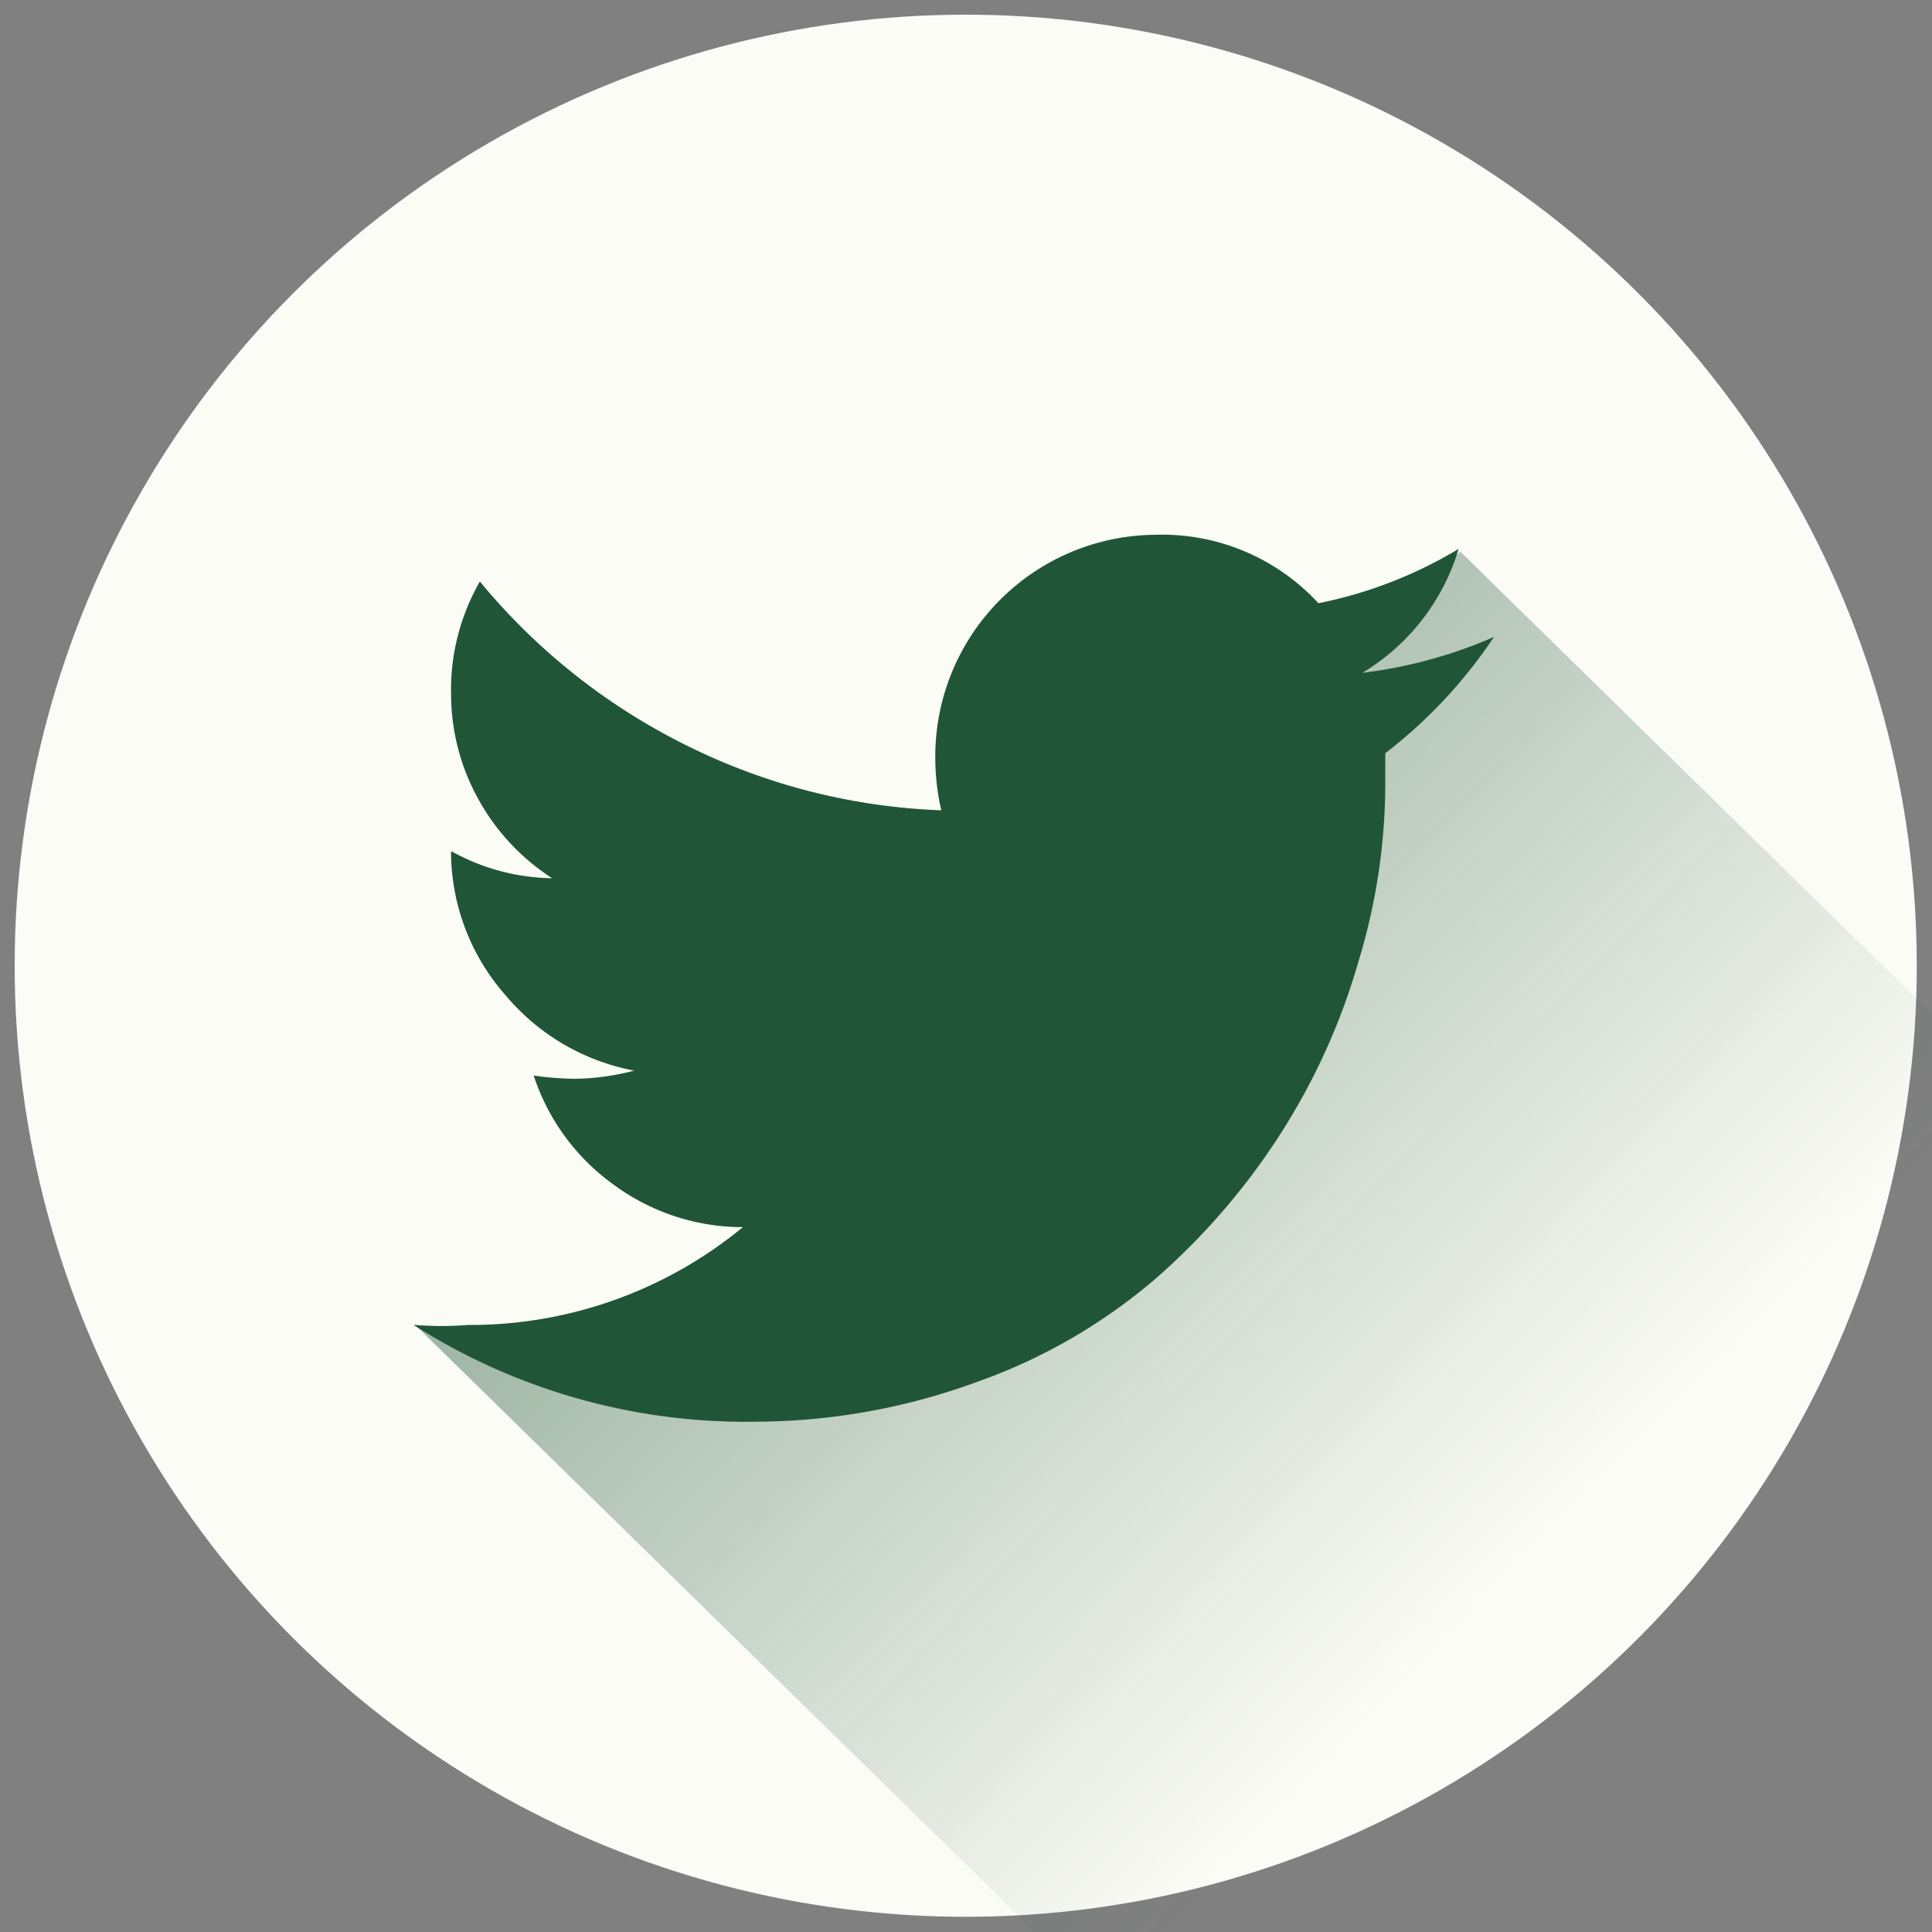
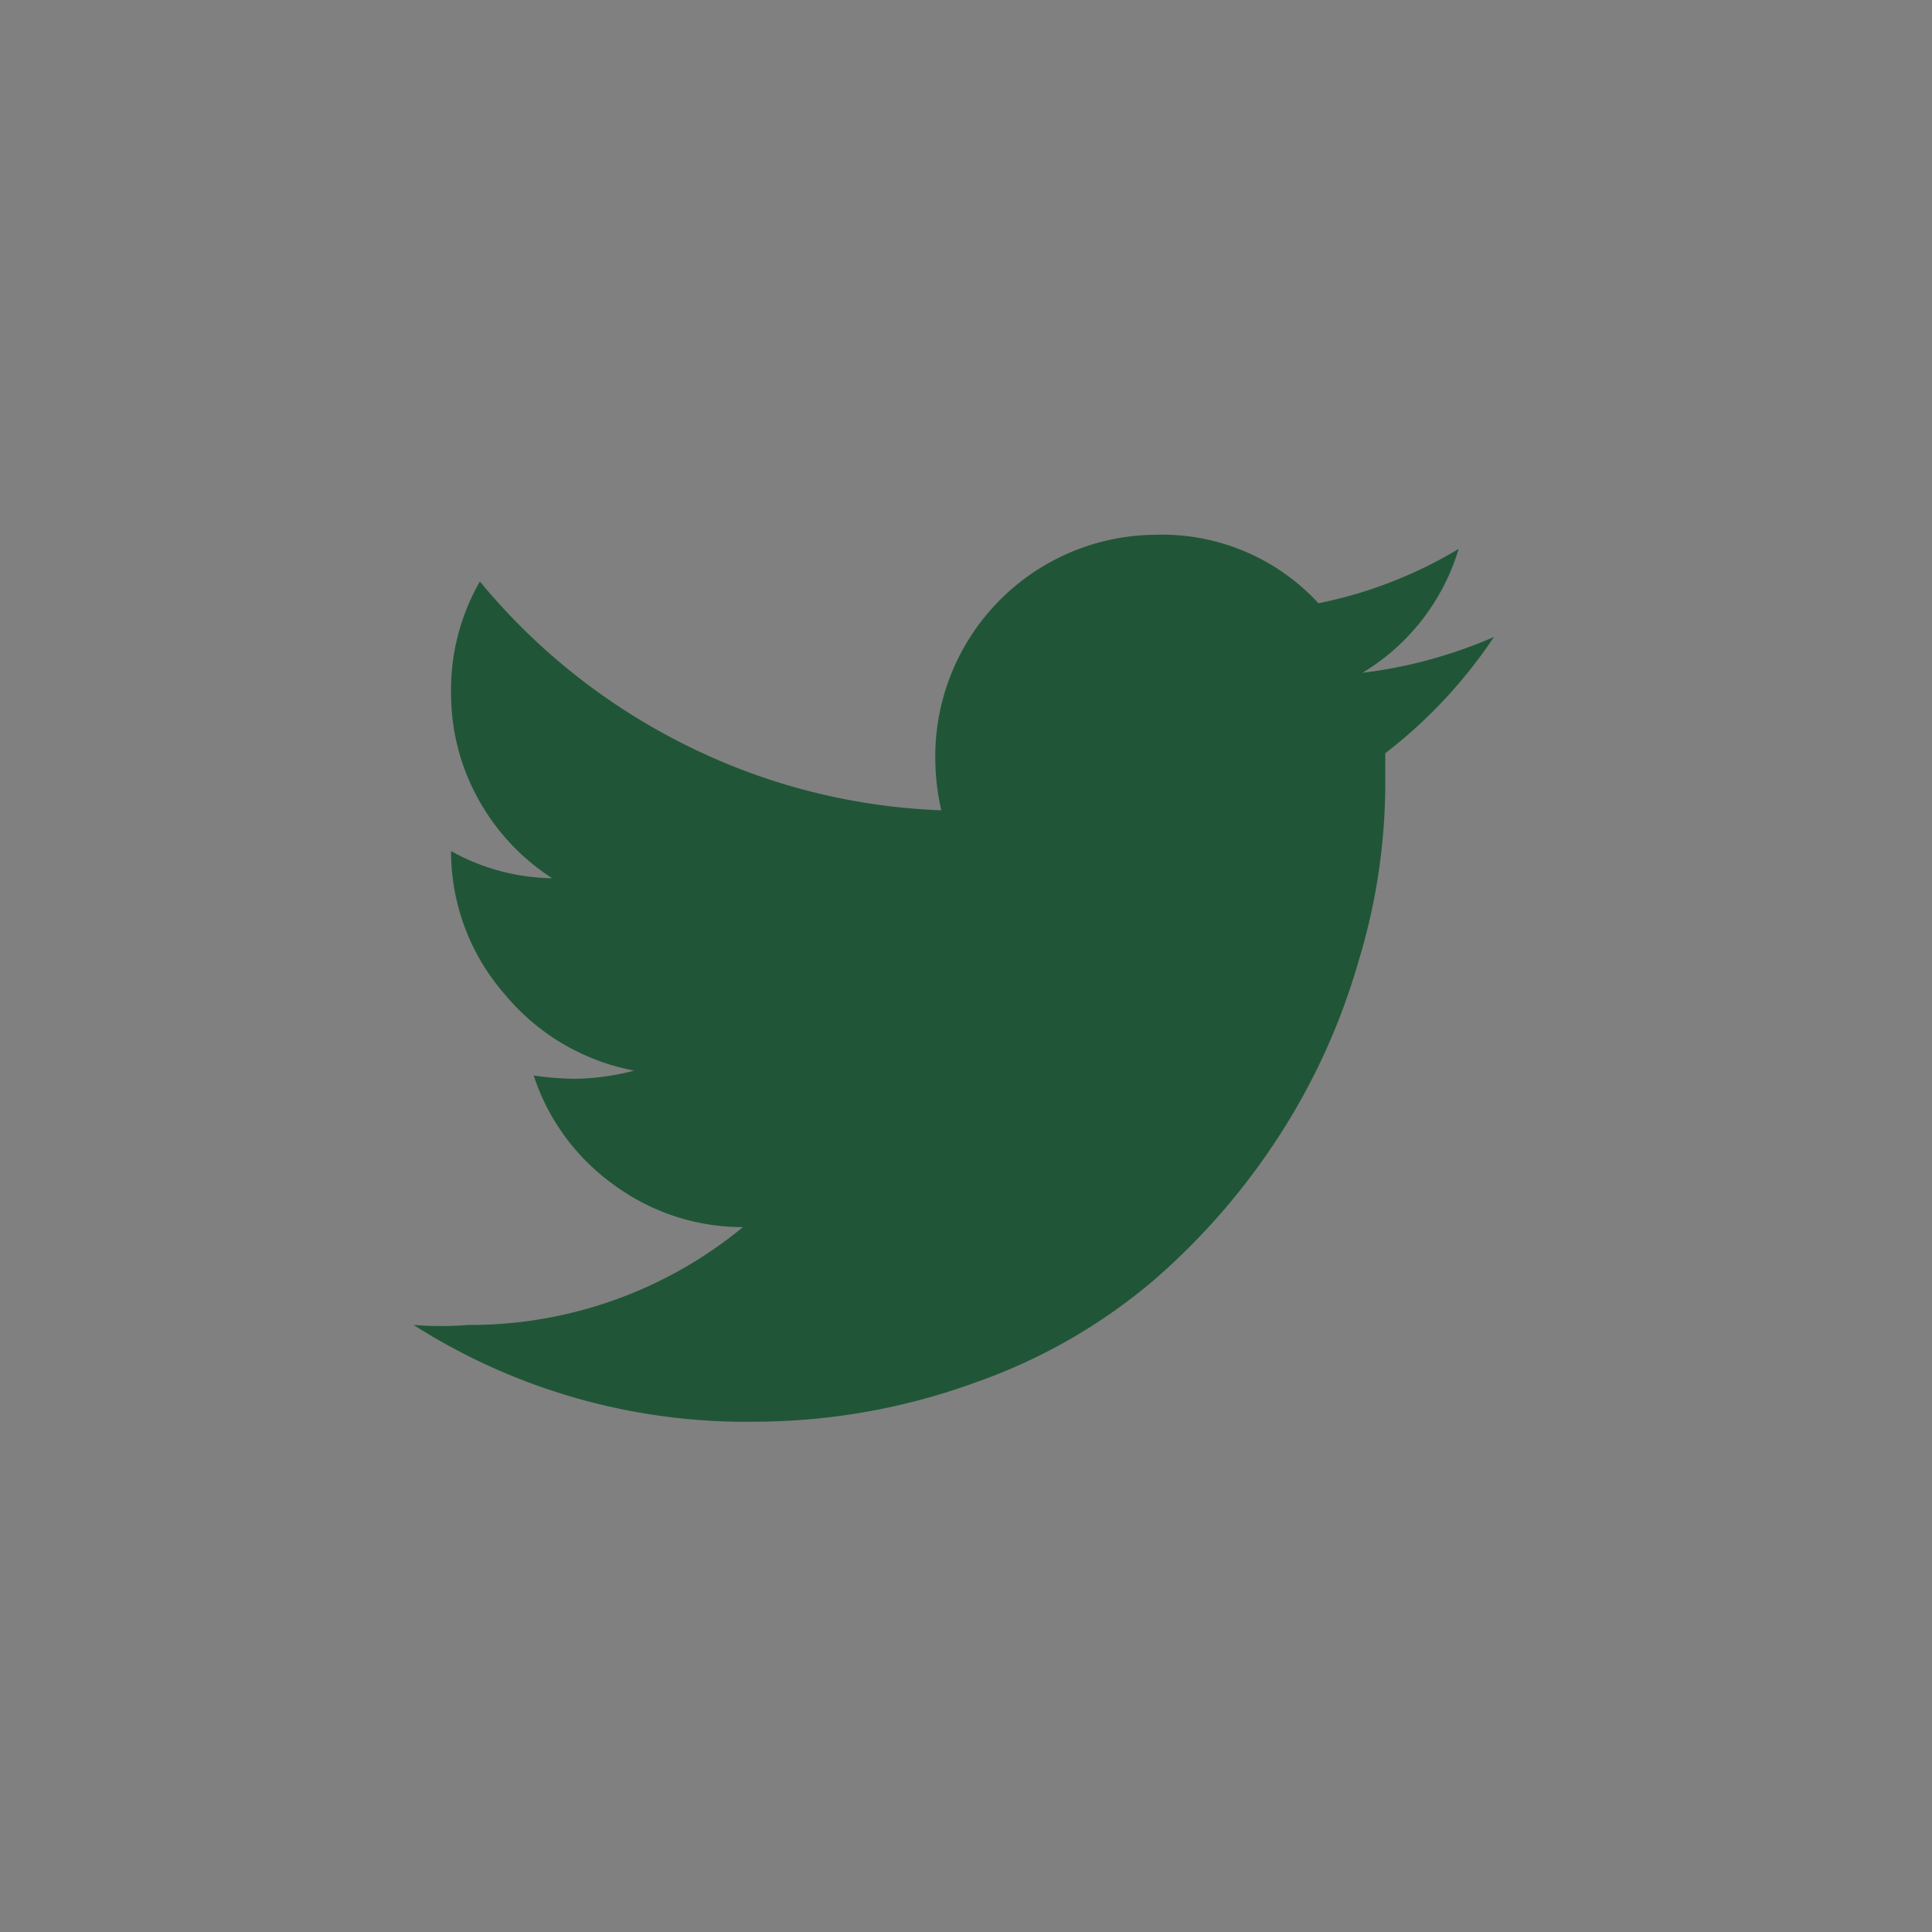
<svg xmlns="http://www.w3.org/2000/svg" width="35.55" height="35.55" viewBox="0 0 35.55 35.55">
  <rect x="0" y="0" width="35.55" height="35.55" fill="#808080" stroke="none" />
  <defs>
    <style>.a{fill:#fcfcf6;}.b{opacity:0.5;fill:url(#a);}.c{fill:#205637;}</style>
    <linearGradient id="a" x1="32.51" y1="25.84" x2="50.82" y2="44.16" gradientTransform="translate(-18.85 -11.51) rotate(-0.59)" gradientUnits="userSpaceOnUse">
      <stop offset="0" stop-color="#205637" />
      <stop offset="0.79" stop-color="#205637" stop-opacity="0" />
    </linearGradient>
  </defs>
  <title>dns-icon-tw</title>
-   <circle class="a" cx="17.77" cy="17.77" r="17.5" />
-   <polyline class="b" points="26.87 10.15 41.12 24.11 24.59 40.98 7.64 24.38 12.01 24.63 16.28 23.72 16.79 19.81" />
-   <path class="c" d="M27.49,11.72a9,9,0,0,1-2,2.14c0,.11,0,.29,0,.53A11.24,11.24,0,0,1,25,17.68a12,12,0,0,1-1.43,3.17,12.45,12.45,0,0,1-2.32,2.69A10.32,10.32,0,0,1,18,25.42a11.91,11.91,0,0,1-4.08.74,11.37,11.37,0,0,1-6.31-1.78,6.24,6.24,0,0,0,1,0,7.89,7.89,0,0,0,5.06-1.8,4,4,0,0,1-2.39-.79,4,4,0,0,1-1.46-2,5.4,5.4,0,0,0,.77.06,4.46,4.46,0,0,0,1.08-.15,4.07,4.07,0,0,1-2.37-1.39,4,4,0,0,1-1-2.59v-.06a3.92,3.92,0,0,0,1.86.5,4.06,4.06,0,0,1-1.35-1.44,4,4,0,0,1-.51-1.95,4,4,0,0,1,.53-2.07,11.59,11.59,0,0,0,3.77,3,11.46,11.46,0,0,0,4.72,1.21,4.38,4.38,0,0,1-.11-.94,4.08,4.08,0,0,1,4.05-4.13,3.91,3.91,0,0,1,3,1.26,8.09,8.09,0,0,0,2.58-1,4,4,0,0,1-1.77,2.28A8.64,8.64,0,0,0,27.49,11.72Z" />
+   <path class="c" d="M27.49,11.72a9,9,0,0,1-2,2.14c0,.11,0,.29,0,.53A11.24,11.24,0,0,1,25,17.68a12,12,0,0,1-1.43,3.17,12.45,12.45,0,0,1-2.32,2.69A10.32,10.32,0,0,1,18,25.42a11.91,11.91,0,0,1-4.08.74,11.37,11.37,0,0,1-6.31-1.78,6.24,6.24,0,0,0,1,0,7.89,7.89,0,0,0,5.06-1.8,4,4,0,0,1-2.39-.79,4,4,0,0,1-1.46-2,5.4,5.4,0,0,0,.77.06,4.46,4.46,0,0,0,1.08-.15,4.07,4.07,0,0,1-2.37-1.39,4,4,0,0,1-1-2.59v-.06a3.92,3.92,0,0,0,1.86.5,4.06,4.06,0,0,1-1.35-1.44,4,4,0,0,1-.51-1.95,4,4,0,0,1,.53-2.07,11.59,11.59,0,0,0,3.77,3,11.46,11.46,0,0,0,4.72,1.21,4.38,4.38,0,0,1-.11-.94,4.08,4.08,0,0,1,4.05-4.13,3.91,3.91,0,0,1,3,1.26,8.09,8.09,0,0,0,2.58-1,4,4,0,0,1-1.77,2.28A8.64,8.64,0,0,0,27.49,11.72" />
</svg>